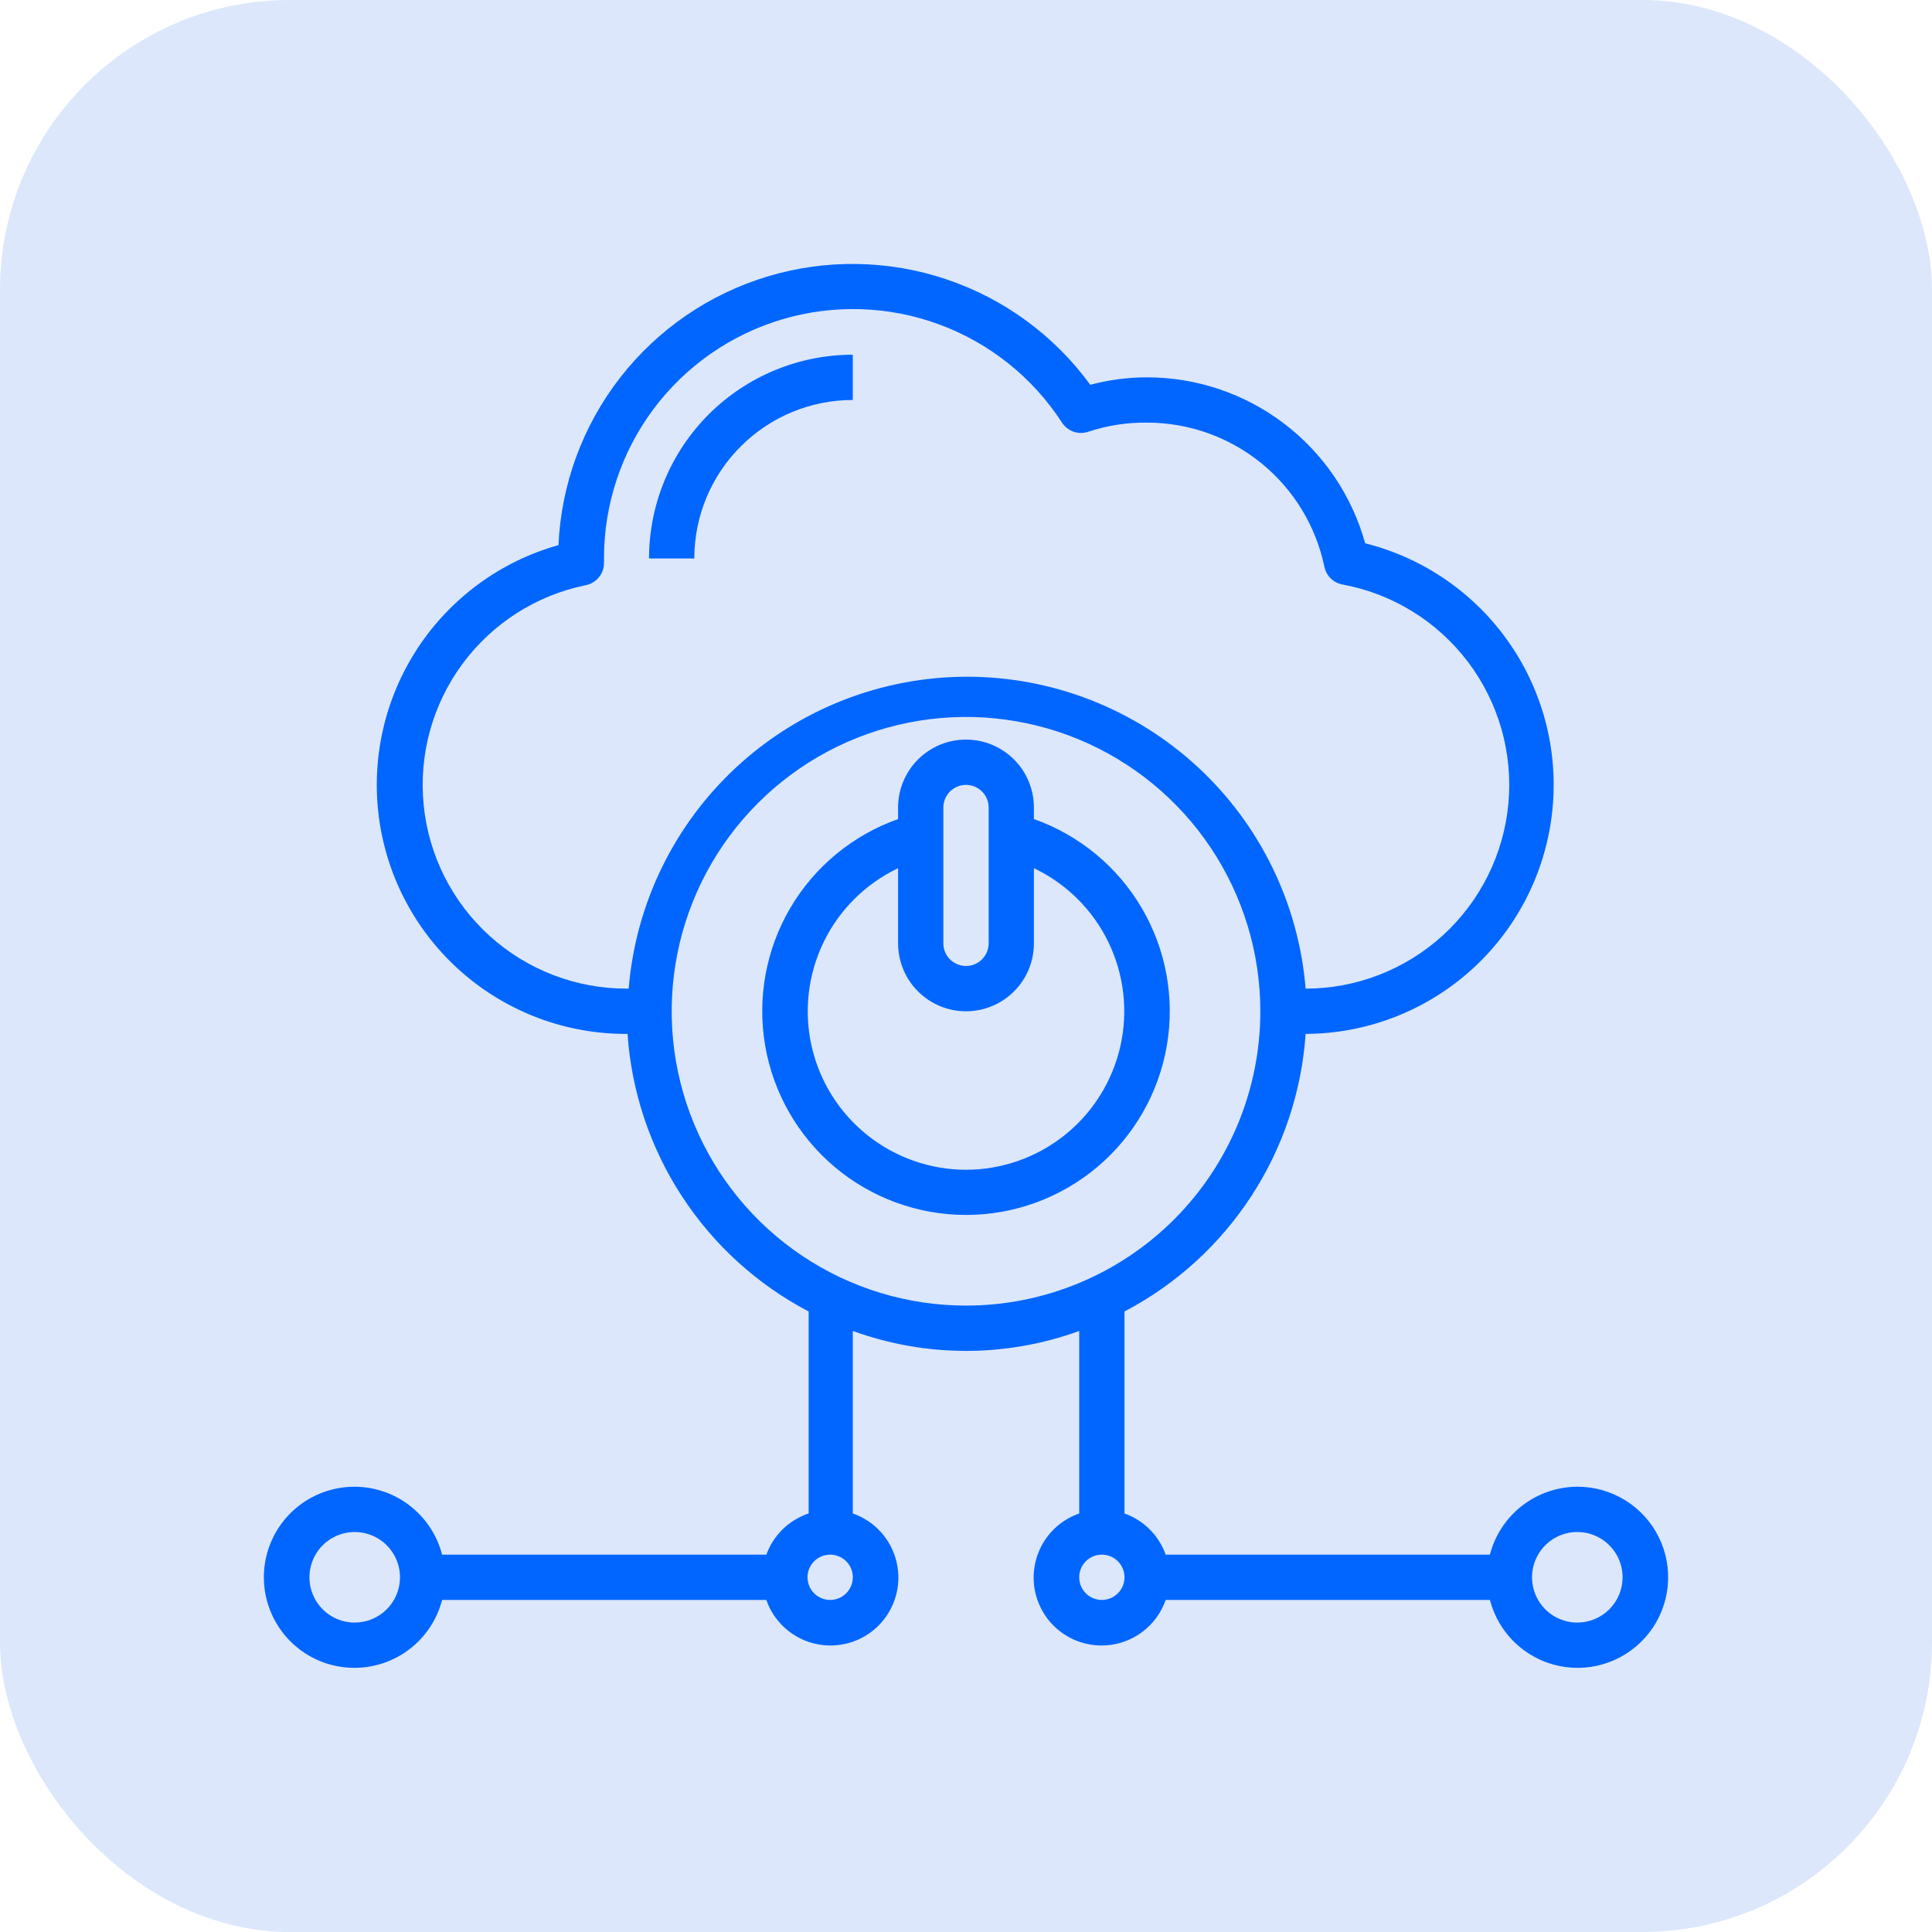
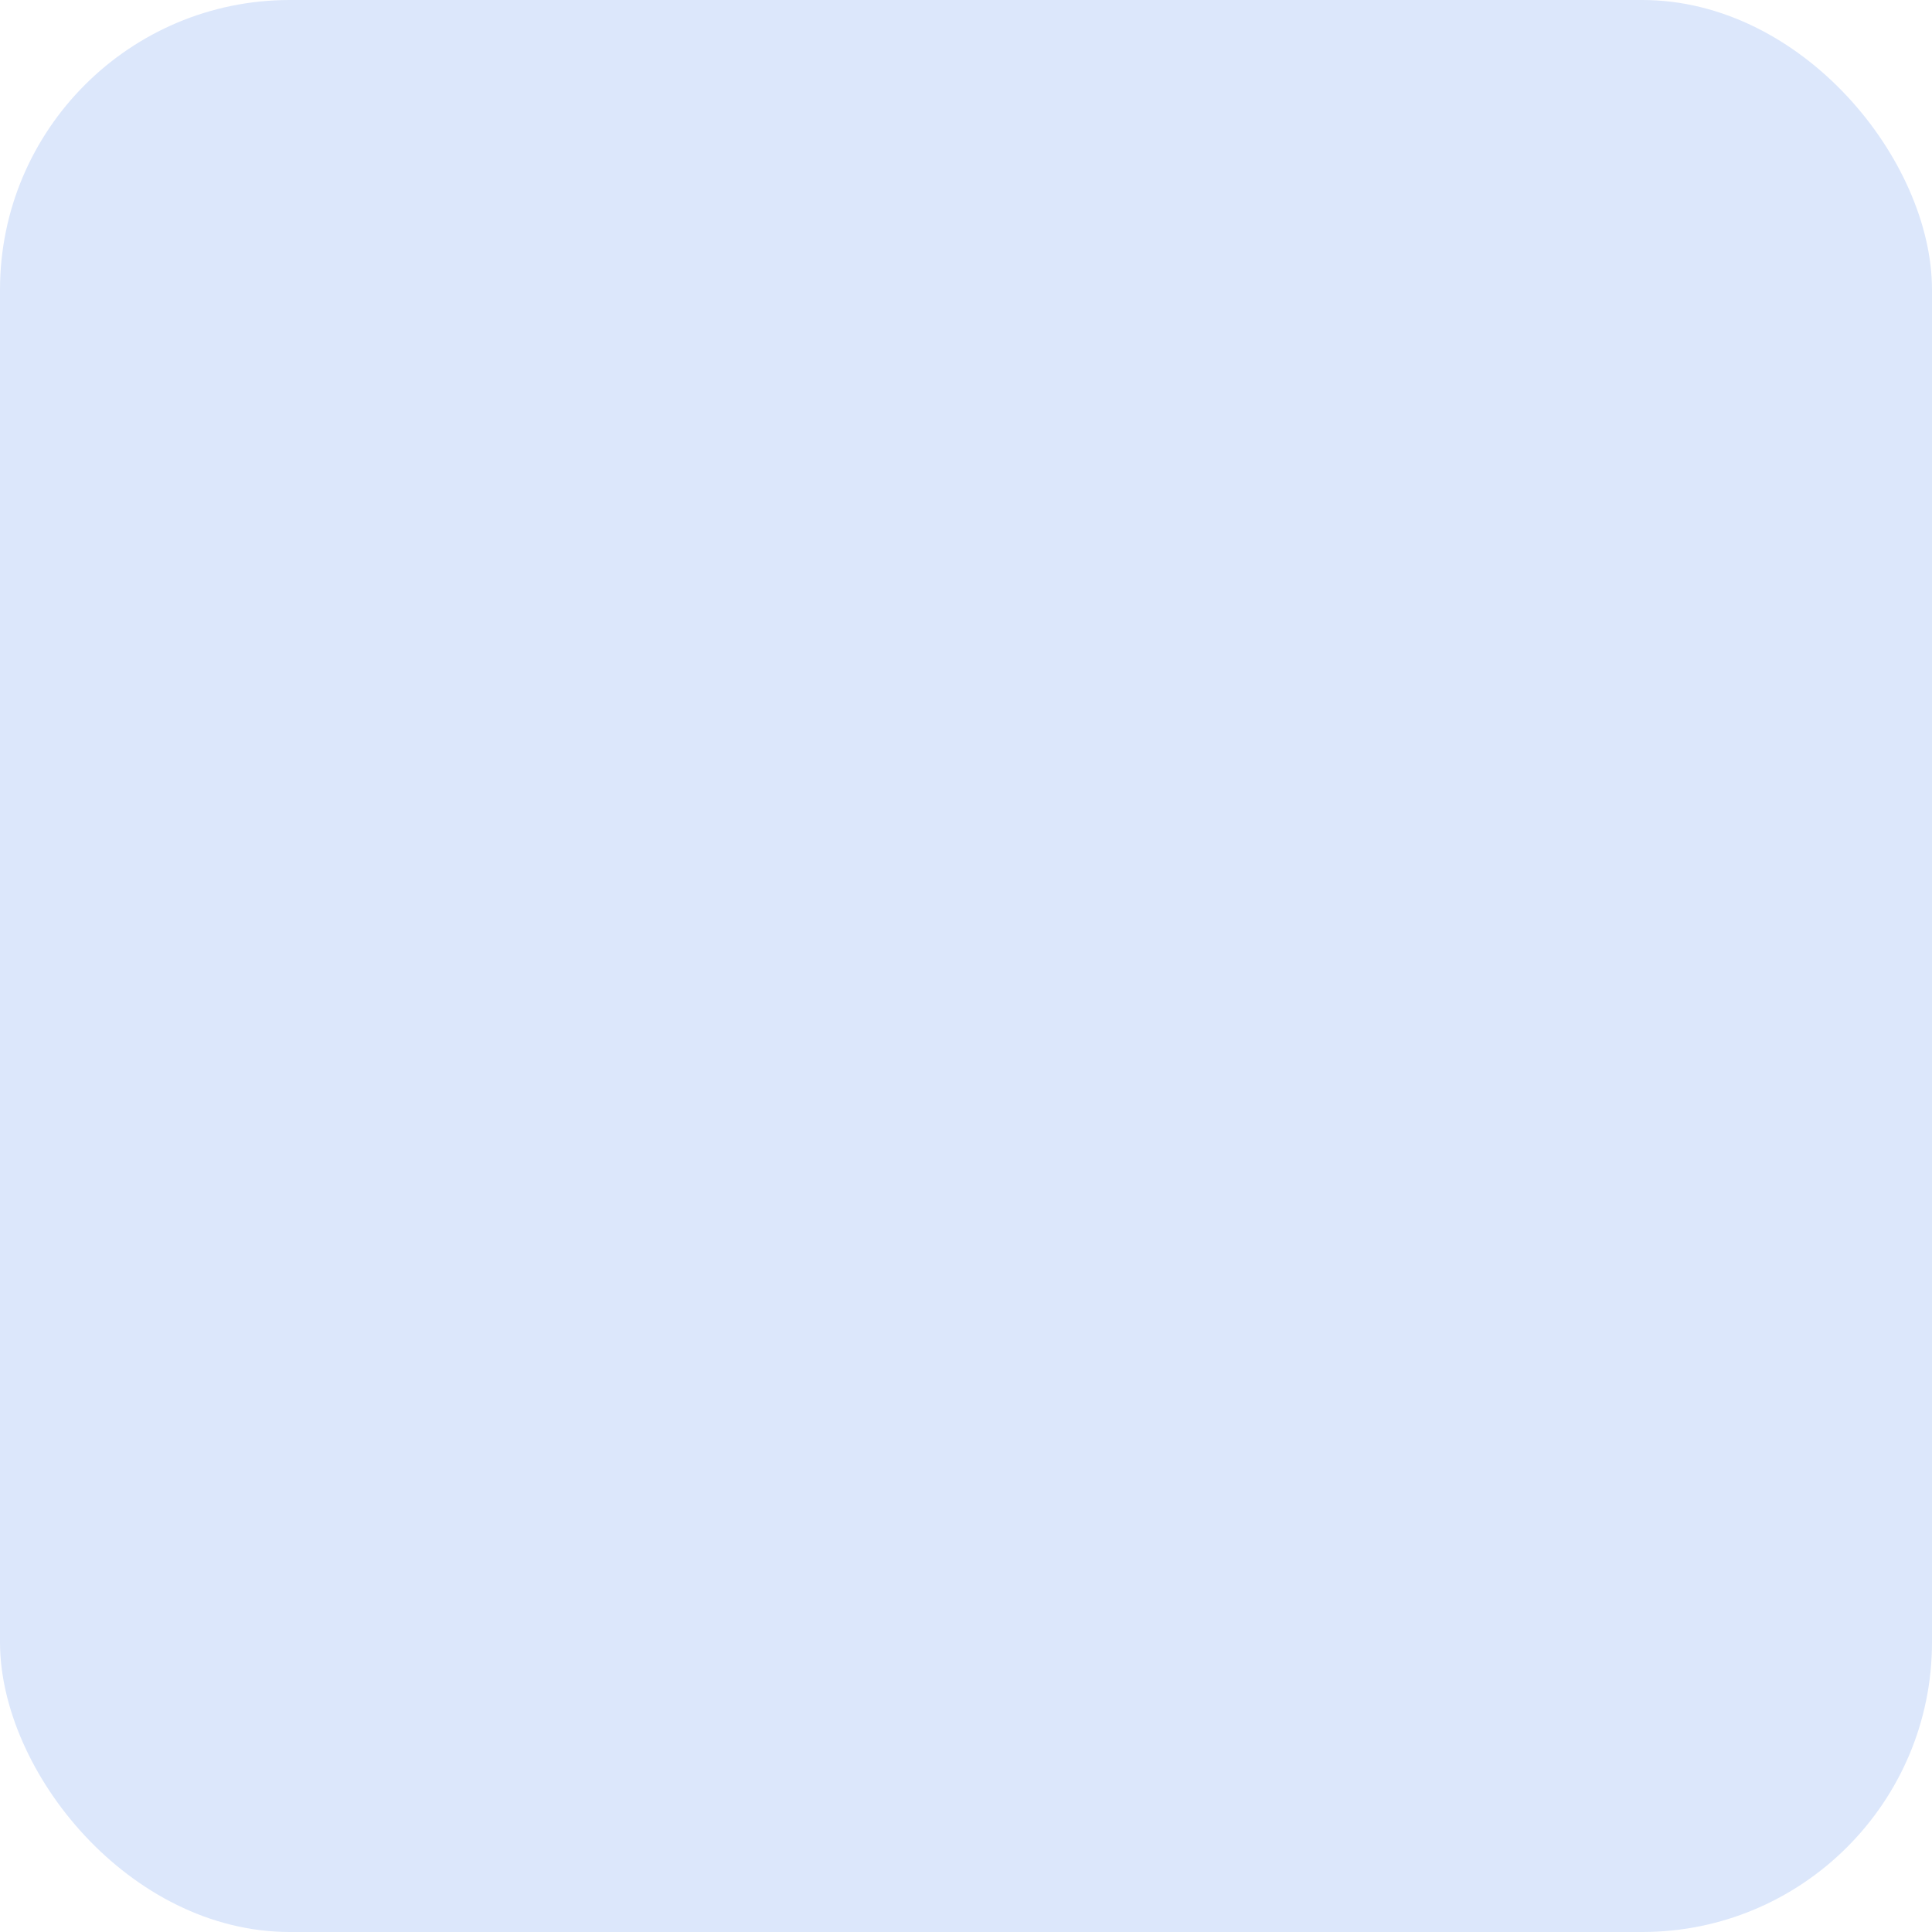
<svg xmlns="http://www.w3.org/2000/svg" width="80" height="80" viewBox="0 0 80 80" fill="none">
  <rect width="80" height="80" rx="12" fill="#DCE7FB" />
  <g clip-path="url(#clip0_7_41)">
-     <path d="M35.312 16.562V14.688C33.075 14.688 30.929 15.576 29.346 17.159C27.764 18.741 26.875 20.887 26.875 23.125H28.75C28.75 21.384 29.441 19.715 30.672 18.485C31.903 17.254 33.572 16.562 35.312 16.562Z" fill="#0066FF" />
    <path d="M65.313 61.562C64.484 61.565 63.679 61.843 63.024 62.351C62.369 62.86 61.901 63.572 61.694 64.375H48.269C48.129 63.982 47.904 63.625 47.608 63.33C47.313 63.034 46.956 62.809 46.563 62.669V54.306C48.691 53.191 50.497 51.548 51.81 49.536C53.123 47.524 53.899 45.209 54.063 42.812C56.576 42.802 58.998 41.875 60.876 40.205C62.753 38.535 63.956 36.237 64.259 33.742C64.562 31.248 63.944 28.729 62.52 26.658C61.097 24.587 58.966 23.108 56.529 22.497C55.981 20.522 54.803 18.781 53.172 17.54C51.542 16.299 49.55 15.626 47.501 15.625C46.706 15.624 45.915 15.728 45.147 15.934C43.659 13.894 41.574 12.366 39.18 11.563C36.786 10.759 34.202 10.719 31.784 11.447C29.366 12.176 27.234 13.638 25.683 15.631C24.132 17.623 23.238 20.049 23.125 22.572C20.725 23.246 18.651 24.767 17.285 26.853C15.92 28.94 15.357 31.45 15.7 33.919C16.043 36.389 17.27 38.65 19.152 40.285C21.034 41.92 23.445 42.818 25.938 42.812H25.985C26.149 45.209 26.924 47.524 28.238 49.536C29.55 51.548 31.357 53.191 33.485 54.306V62.669C33.083 62.803 32.717 63.026 32.413 63.321C32.109 63.617 31.877 63.977 31.732 64.375H18.307C18.078 63.491 17.536 62.721 16.78 62.209C16.025 61.696 15.109 61.477 14.203 61.592C13.298 61.707 12.465 62.148 11.862 62.833C11.259 63.518 10.926 64.4 10.926 65.312C10.926 66.225 11.259 67.106 11.862 67.791C12.465 68.476 13.298 68.918 14.203 69.032C15.109 69.147 16.025 68.928 16.78 68.416C17.536 67.904 18.078 67.134 18.307 66.25H31.732C31.888 66.7 32.157 67.102 32.511 67.42C32.866 67.737 33.296 67.96 33.76 68.066C34.224 68.172 34.708 68.159 35.165 68.027C35.623 67.896 36.04 67.65 36.376 67.313C36.713 66.977 36.959 66.56 37.09 66.102C37.222 65.645 37.236 65.161 37.129 64.697C37.023 64.233 36.8 63.803 36.483 63.448C36.165 63.094 35.763 62.825 35.313 62.669V55.112C38.341 56.213 41.66 56.213 44.688 55.112V62.669C44.238 62.825 43.836 63.094 43.518 63.448C43.2 63.803 42.978 64.233 42.872 64.697C42.765 65.161 42.779 65.645 42.91 66.102C43.042 66.56 43.288 66.977 43.624 67.313C43.961 67.65 44.378 67.896 44.836 68.027C45.293 68.159 45.777 68.172 46.241 68.066C46.705 67.96 47.135 67.737 47.489 67.42C47.844 67.102 48.112 66.7 48.269 66.25H61.694C61.87 66.93 62.232 67.546 62.741 68.03C63.25 68.513 63.884 68.845 64.571 68.986C65.259 69.127 65.972 69.072 66.63 68.828C67.288 68.584 67.865 68.159 68.293 67.604C68.722 67.048 68.987 66.383 69.056 65.685C69.126 64.987 68.999 64.283 68.688 63.653C68.378 63.024 67.897 62.494 67.3 62.124C66.703 61.755 66.015 61.56 65.313 61.562ZM14.688 67.187C14.317 67.187 13.955 67.077 13.646 66.871C13.338 66.665 13.098 66.373 12.956 66.03C12.814 65.687 12.777 65.31 12.849 64.947C12.921 64.583 13.1 64.249 13.362 63.986C13.624 63.724 13.958 63.546 14.322 63.473C14.686 63.401 15.063 63.438 15.405 63.58C15.748 63.722 16.041 63.962 16.247 64.271C16.453 64.579 16.563 64.942 16.563 65.312C16.563 65.81 16.365 66.287 16.014 66.638C15.662 66.99 15.185 67.187 14.688 67.187ZM25.938 40.937C23.846 40.937 21.829 40.16 20.278 38.757C18.727 37.354 17.753 35.424 17.544 33.343C17.335 31.262 17.906 29.177 19.147 27.494C20.388 25.81 22.21 24.647 24.26 24.231C24.475 24.187 24.668 24.07 24.805 23.898C24.942 23.727 25.014 23.513 25.01 23.294C25.014 23.231 25.014 23.169 25.01 23.106C25.011 20.882 25.731 18.717 27.062 16.936C28.394 15.154 30.266 13.851 32.399 13.22C34.532 12.59 36.812 12.666 38.898 13.437C40.984 14.208 42.766 15.633 43.975 17.5C44.09 17.676 44.26 17.809 44.459 17.877C44.658 17.945 44.874 17.944 45.072 17.875C45.855 17.616 46.676 17.489 47.501 17.5C49.224 17.5 50.895 18.094 52.231 19.182C53.568 20.27 54.49 21.785 54.841 23.472C54.879 23.654 54.971 23.822 55.104 23.952C55.238 24.082 55.407 24.17 55.591 24.203C57.66 24.585 59.511 25.727 60.782 27.404C62.053 29.081 62.651 31.172 62.46 33.267C62.268 35.362 61.301 37.31 59.748 38.73C58.194 40.148 56.167 40.936 54.063 40.937C53.775 37.418 52.173 34.136 49.577 31.743C46.98 29.351 43.578 28.022 40.047 28.022C36.516 28.022 33.114 29.351 30.518 31.743C27.921 34.136 26.32 37.418 26.032 40.937H25.938ZM34.376 66.25C34.19 66.25 34.009 66.195 33.855 66.092C33.7 65.989 33.58 65.842 33.509 65.671C33.438 65.5 33.42 65.311 33.456 65.129C33.492 64.948 33.581 64.781 33.712 64.649C33.844 64.518 34.011 64.429 34.193 64.393C34.374 64.357 34.563 64.375 34.734 64.446C34.906 64.517 35.052 64.637 35.155 64.791C35.258 64.946 35.313 65.127 35.313 65.312C35.313 65.561 35.214 65.799 35.038 65.975C34.863 66.151 34.624 66.25 34.376 66.25ZM40.001 54.062C37.59 54.062 35.234 53.348 33.229 52.008C31.225 50.669 29.663 48.766 28.741 46.539C27.818 44.312 27.577 41.861 28.047 39.497C28.517 37.133 29.678 34.962 31.383 33.257C33.087 31.552 35.259 30.392 37.623 29.922C39.987 29.451 42.437 29.693 44.664 30.615C46.891 31.538 48.795 33.1 50.134 35.104C51.473 37.108 52.188 39.464 52.188 41.875C52.188 45.107 50.904 48.207 48.618 50.493C46.333 52.778 43.233 54.062 40.001 54.062ZM45.626 66.25C45.44 66.25 45.259 66.195 45.105 66.092C44.95 65.989 44.83 65.842 44.759 65.671C44.688 65.5 44.67 65.311 44.706 65.129C44.742 64.948 44.831 64.781 44.962 64.649C45.094 64.518 45.261 64.429 45.443 64.393C45.624 64.357 45.813 64.375 45.984 64.446C46.156 64.517 46.302 64.637 46.405 64.791C46.508 64.946 46.563 65.127 46.563 65.312C46.563 65.561 46.464 65.799 46.288 65.975C46.113 66.151 45.874 66.25 45.626 66.25ZM65.313 67.187C64.942 67.187 64.58 67.077 64.271 66.871C63.963 66.665 63.723 66.373 63.581 66.03C63.439 65.687 63.402 65.31 63.474 64.947C63.546 64.583 63.725 64.249 63.987 63.986C64.249 63.724 64.583 63.546 64.947 63.473C65.311 63.401 65.688 63.438 66.031 63.58C66.373 63.722 66.666 63.962 66.872 64.271C67.078 64.579 67.188 64.942 67.188 65.312C67.188 65.81 66.99 66.287 66.639 66.638C66.287 66.99 65.81 67.187 65.313 67.187Z" fill="#0066FF" />
-     <path d="M42.812 33.916V33.438C42.812 32.692 42.516 31.976 41.989 31.449C41.461 30.921 40.746 30.625 40 30.625C39.254 30.625 38.539 30.921 38.011 31.449C37.484 31.976 37.188 32.692 37.188 33.438V33.916C35.311 34.579 33.729 35.885 32.722 37.601C31.715 39.318 31.348 41.336 31.684 43.297C32.021 45.259 33.04 47.039 34.562 48.322C36.083 49.604 38.01 50.308 40 50.308C41.99 50.308 43.917 49.604 45.438 48.322C46.96 47.039 47.979 45.259 48.316 43.297C48.653 41.336 48.285 39.318 47.278 37.601C46.271 35.885 44.689 34.579 42.812 33.916ZM39.062 33.438C39.062 33.189 39.161 32.95 39.337 32.775C39.513 32.599 39.751 32.5 40 32.5C40.249 32.5 40.487 32.599 40.663 32.775C40.839 32.95 40.938 33.189 40.938 33.438V39.062C40.938 39.311 40.839 39.55 40.663 39.725C40.487 39.901 40.249 40 40 40C39.751 40 39.513 39.901 39.337 39.725C39.161 39.55 39.062 39.311 39.062 39.062V33.438ZM40 48.438C38.512 48.435 37.068 47.928 35.907 46.997C34.745 46.067 33.934 44.769 33.607 43.317C33.28 41.865 33.456 40.345 34.107 39.006C34.757 37.668 35.844 36.59 37.188 35.95V39.062C37.188 39.808 37.484 40.524 38.011 41.051C38.539 41.579 39.254 41.875 40 41.875C40.746 41.875 41.461 41.579 41.989 41.051C42.516 40.524 42.812 39.808 42.812 39.062V35.95C44.156 36.59 45.243 37.668 45.893 39.006C46.544 40.345 46.72 41.865 46.393 43.317C46.066 44.769 45.255 46.067 44.094 46.997C42.932 47.928 41.488 48.435 40 48.438Z" fill="#0066FF" />
+     <path d="M42.812 33.916V33.438C41.461 30.921 40.746 30.625 40 30.625C39.254 30.625 38.539 30.921 38.011 31.449C37.484 31.976 37.188 32.692 37.188 33.438V33.916C35.311 34.579 33.729 35.885 32.722 37.601C31.715 39.318 31.348 41.336 31.684 43.297C32.021 45.259 33.04 47.039 34.562 48.322C36.083 49.604 38.01 50.308 40 50.308C41.99 50.308 43.917 49.604 45.438 48.322C46.96 47.039 47.979 45.259 48.316 43.297C48.653 41.336 48.285 39.318 47.278 37.601C46.271 35.885 44.689 34.579 42.812 33.916ZM39.062 33.438C39.062 33.189 39.161 32.95 39.337 32.775C39.513 32.599 39.751 32.5 40 32.5C40.249 32.5 40.487 32.599 40.663 32.775C40.839 32.95 40.938 33.189 40.938 33.438V39.062C40.938 39.311 40.839 39.55 40.663 39.725C40.487 39.901 40.249 40 40 40C39.751 40 39.513 39.901 39.337 39.725C39.161 39.55 39.062 39.311 39.062 39.062V33.438ZM40 48.438C38.512 48.435 37.068 47.928 35.907 46.997C34.745 46.067 33.934 44.769 33.607 43.317C33.28 41.865 33.456 40.345 34.107 39.006C34.757 37.668 35.844 36.59 37.188 35.95V39.062C37.188 39.808 37.484 40.524 38.011 41.051C38.539 41.579 39.254 41.875 40 41.875C40.746 41.875 41.461 41.579 41.989 41.051C42.516 40.524 42.812 39.808 42.812 39.062V35.95C44.156 36.59 45.243 37.668 45.893 39.006C46.544 40.345 46.72 41.865 46.393 43.317C46.066 44.769 45.255 46.067 44.094 46.997C42.932 47.928 41.488 48.435 40 48.438Z" fill="#0066FF" />
  </g>
  <defs>
    <clipPath id="clip0_7_41">
-       <rect width="60" height="60" fill="white" transform="translate(10 10)" />
-     </clipPath>
+       </clipPath>
  </defs>
</svg>